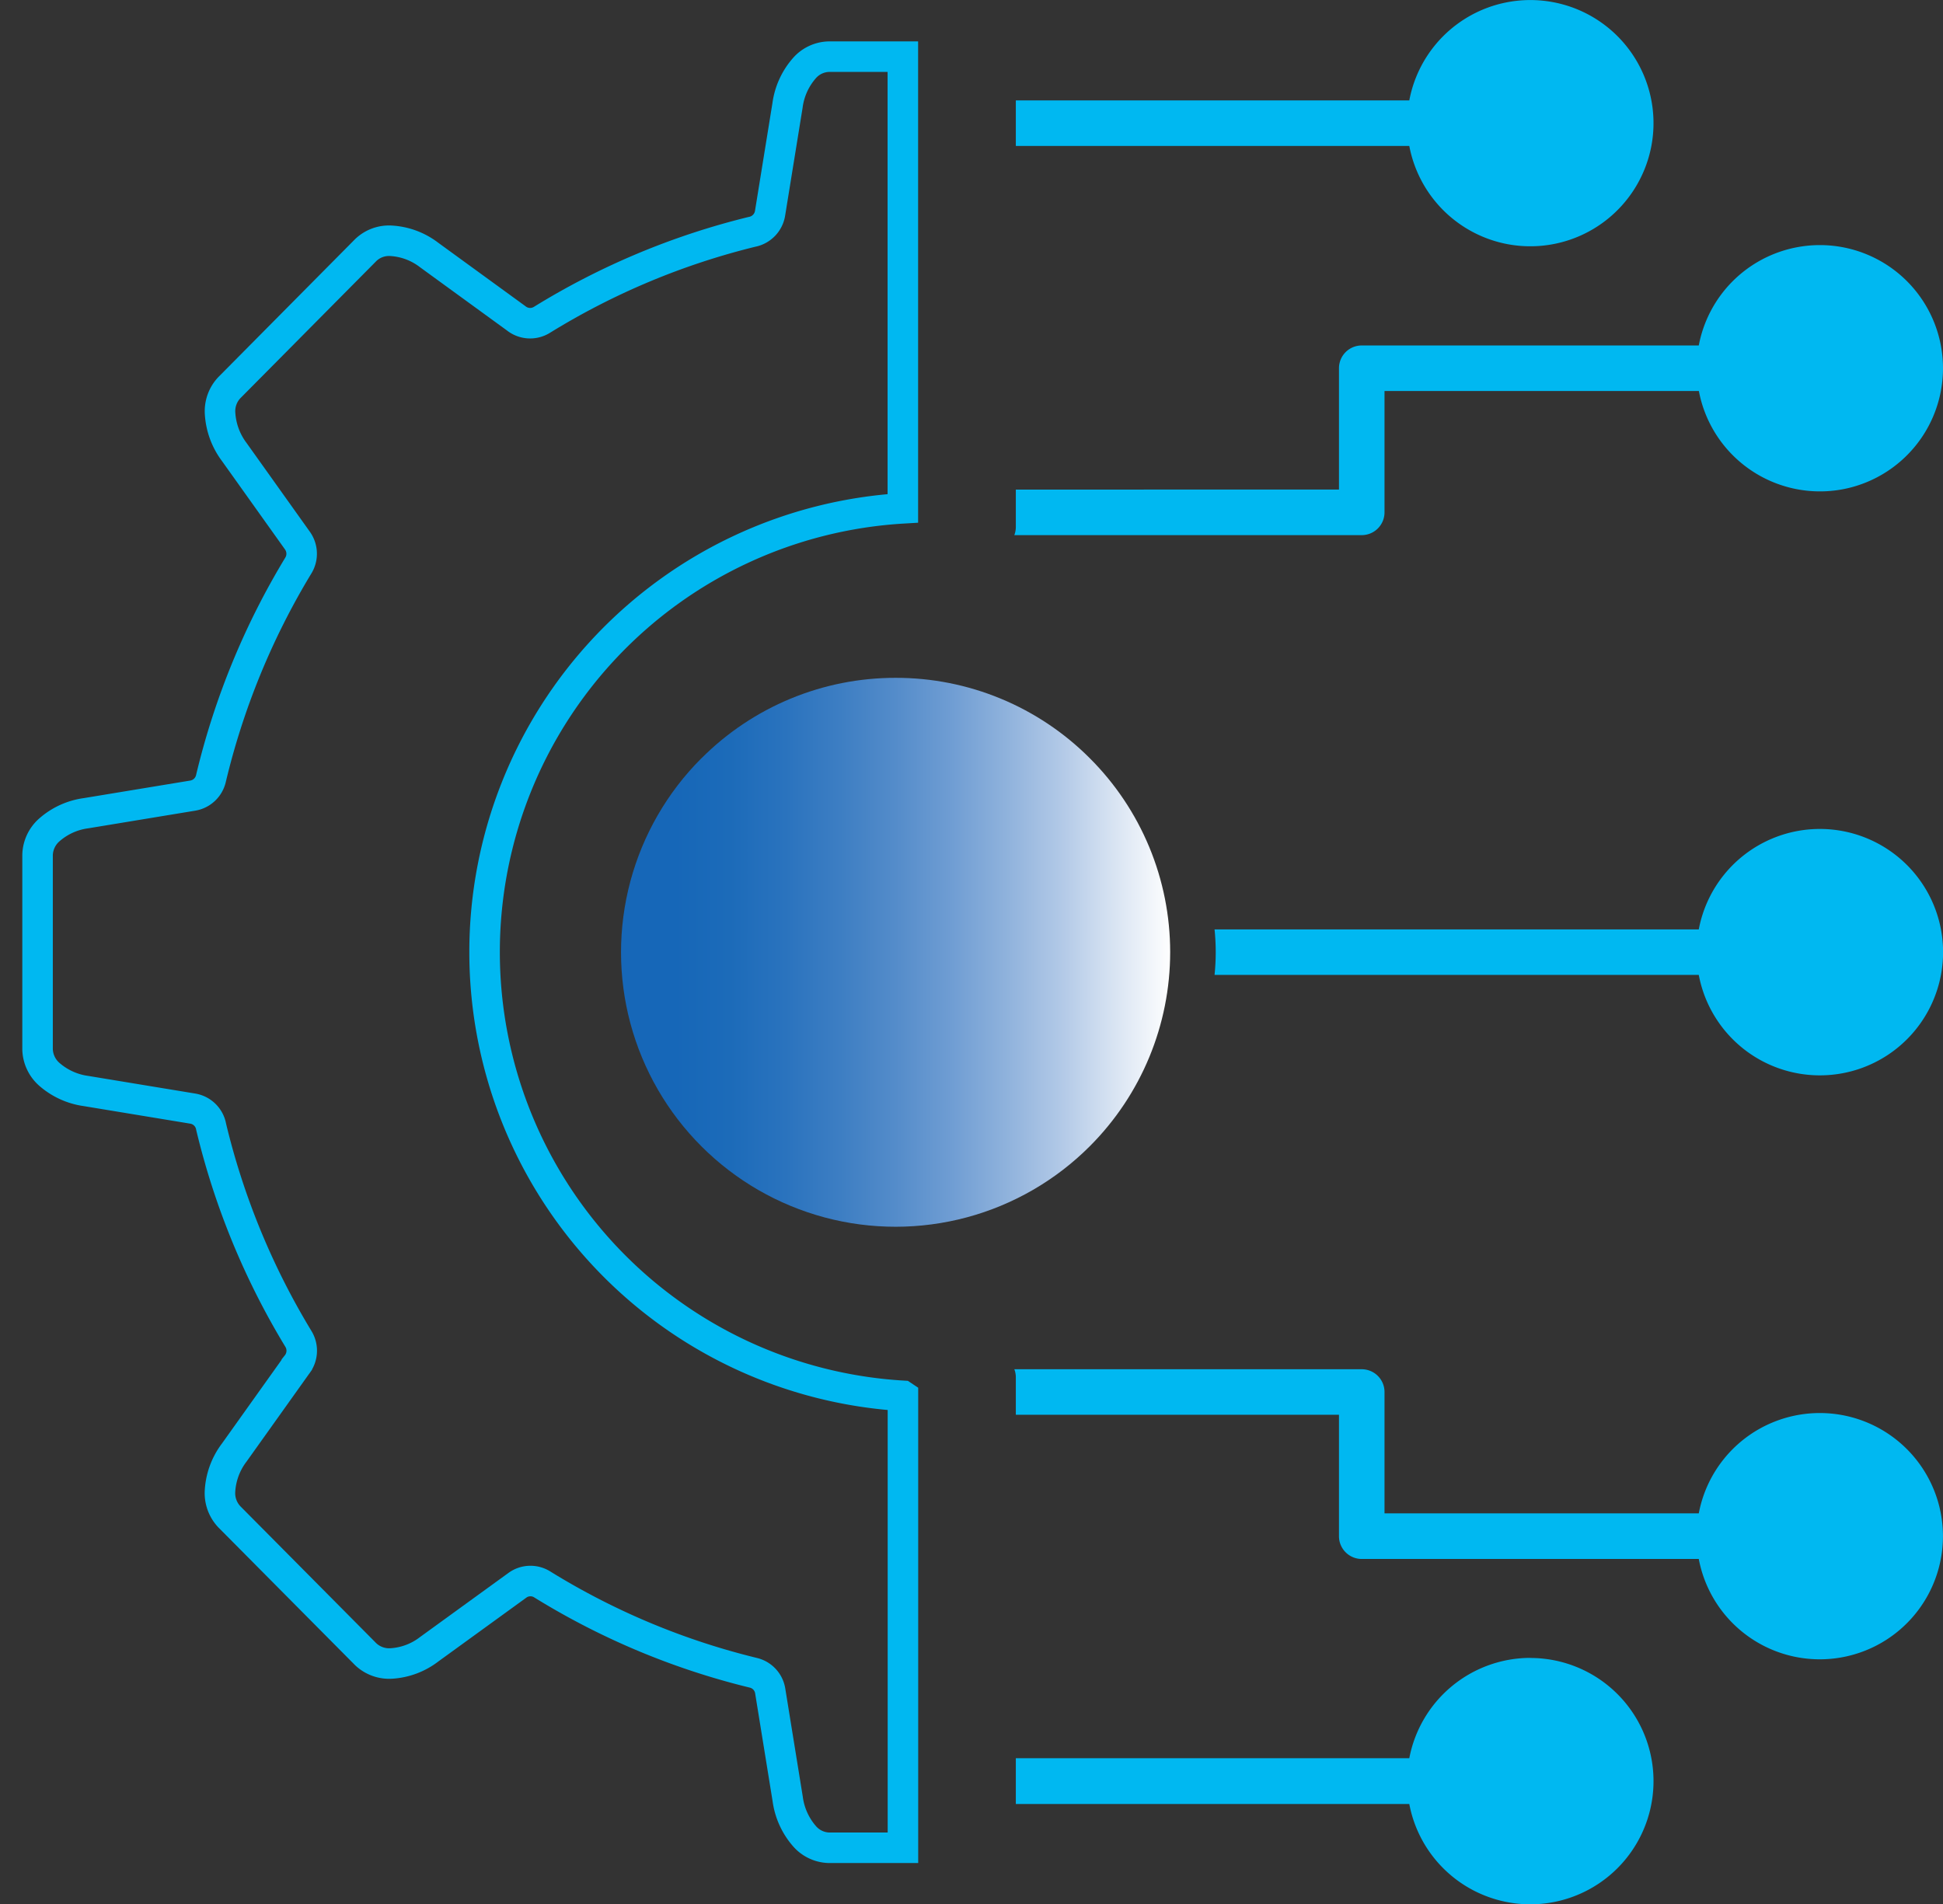
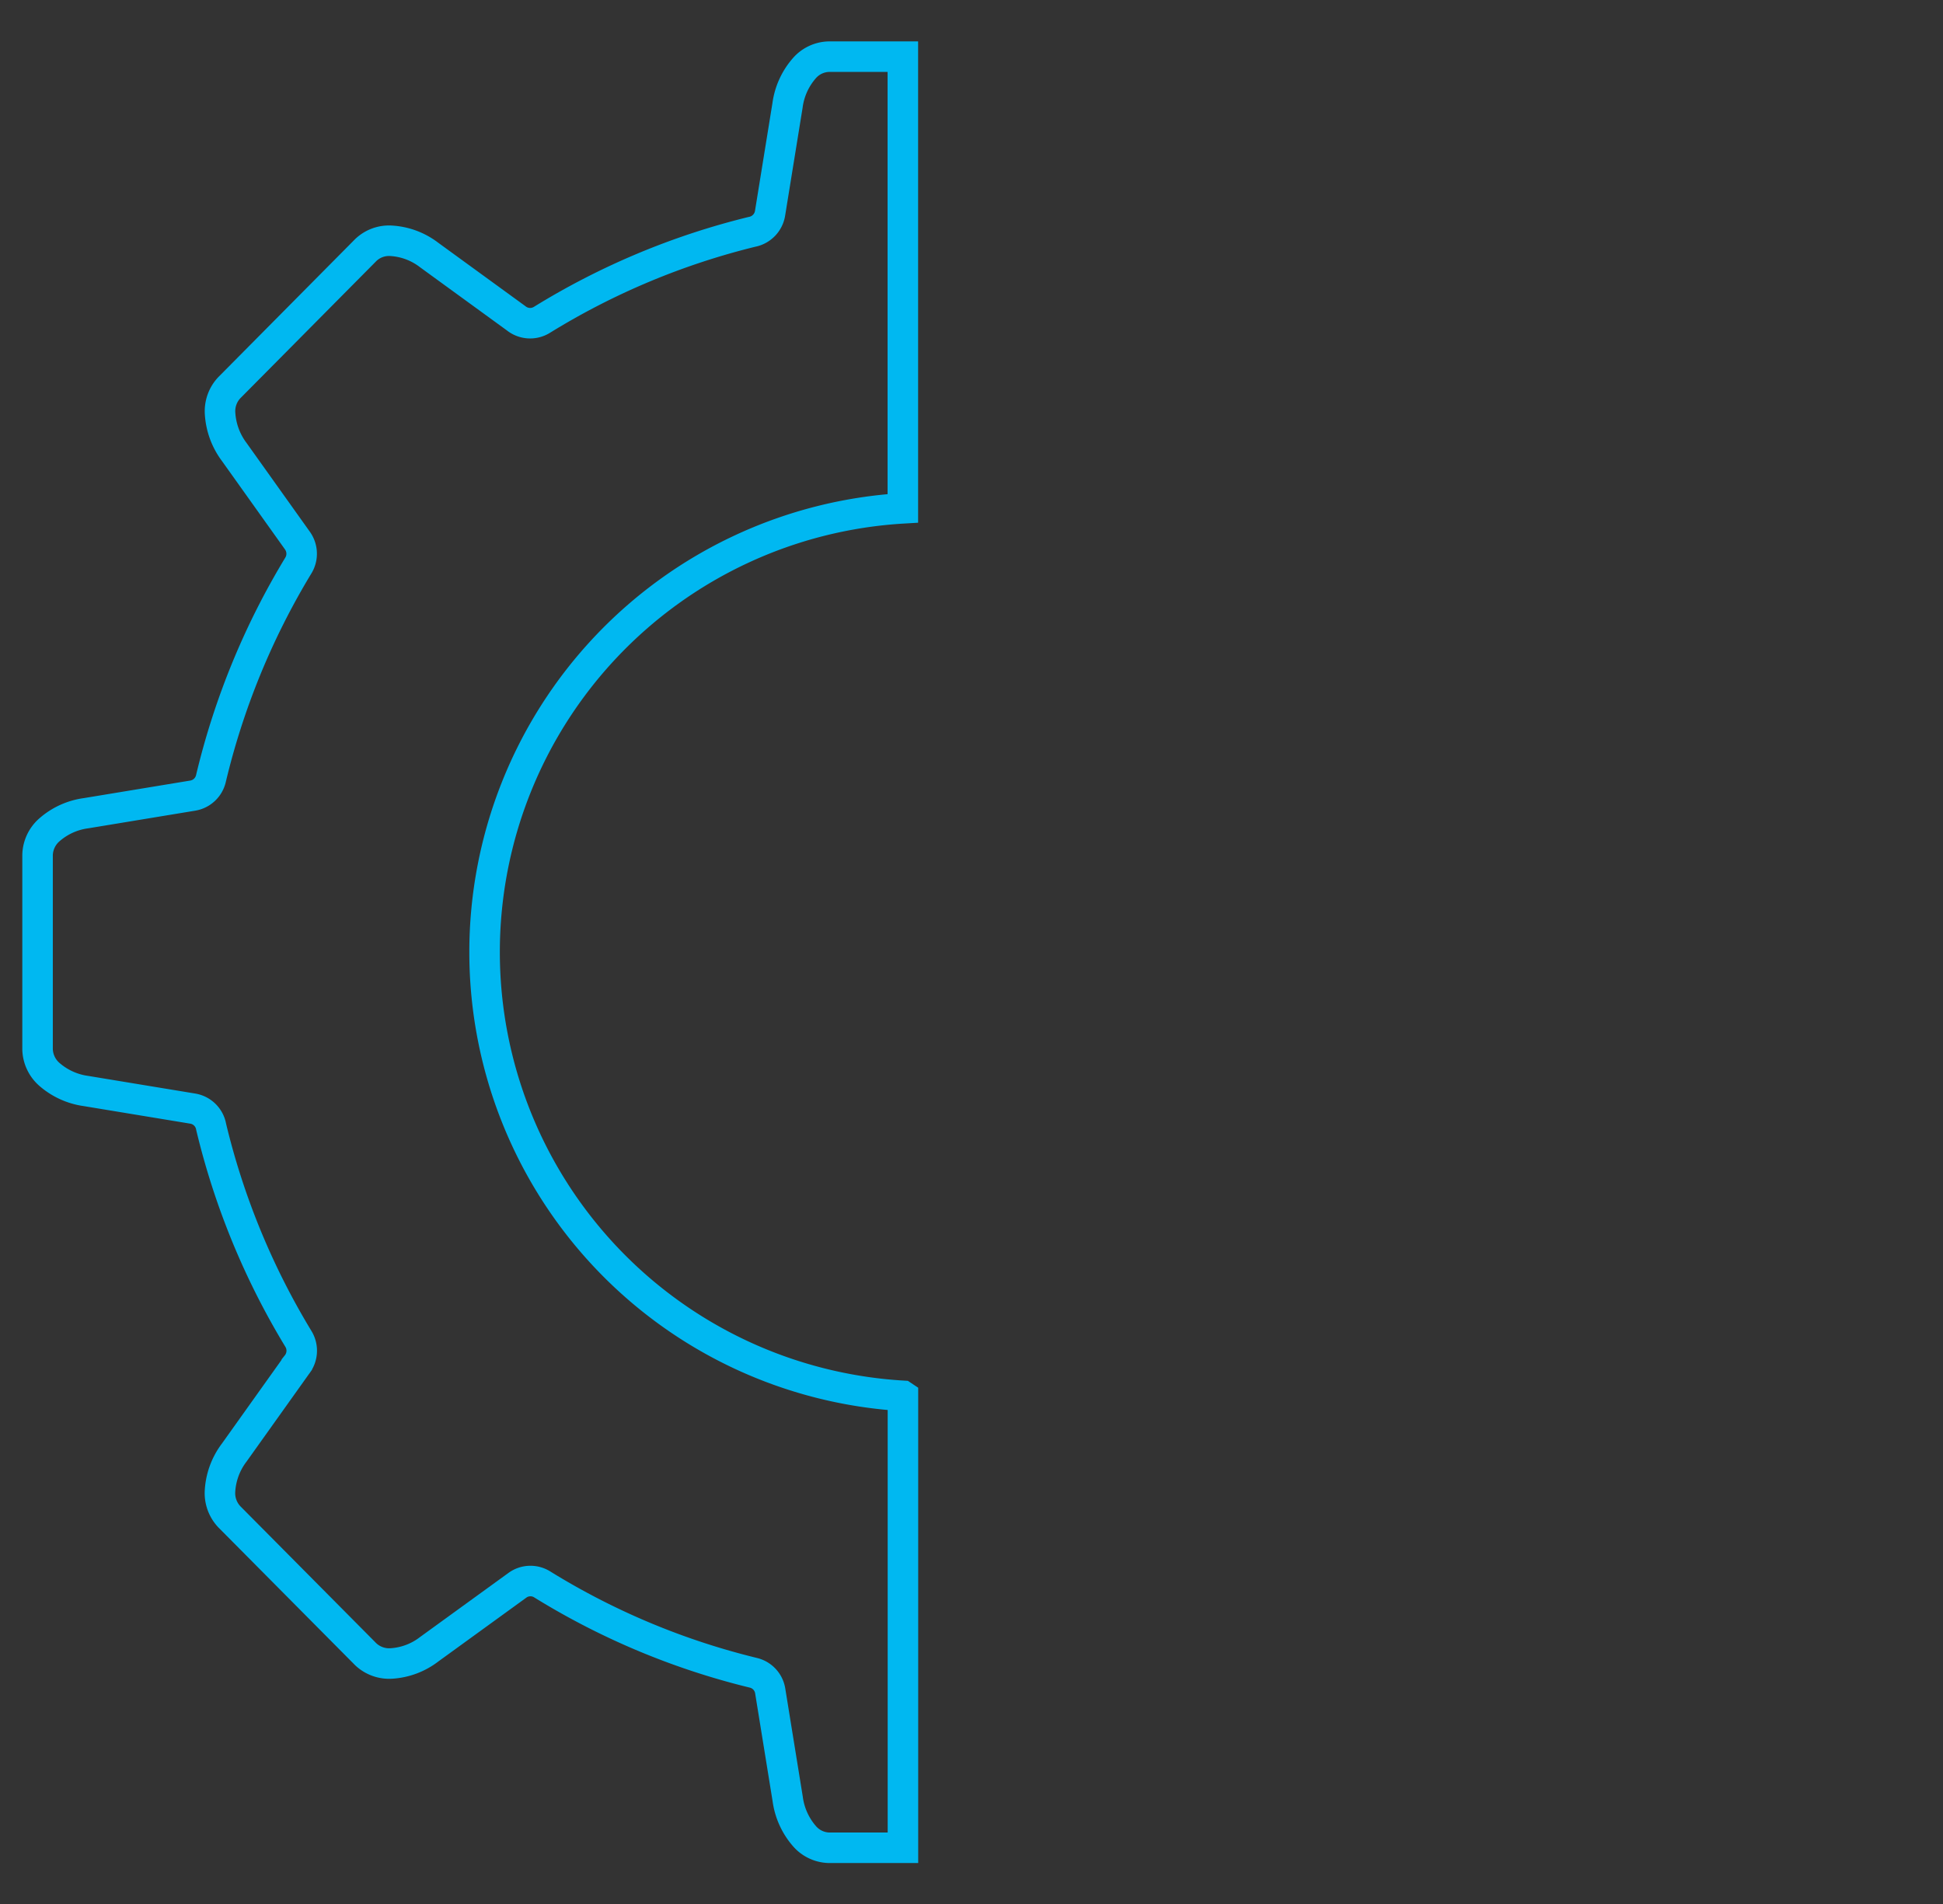
<svg xmlns="http://www.w3.org/2000/svg" width="63.663" height="62.398" viewBox="0 0 63.663 62.398">
  <rect x="0" y="0" width="63.663" height="62.398" fill="#333333" stroke="none" />
  <defs>
    <clipPath id="clip-path">
      <path id="Path_10017" data-name="Path 10017" d="M0,36.886H63.663v-62.4H0Z" transform="translate(0 25.512)" fill="none" />
    </clipPath>
    <clipPath id="clip-path-2">
      <path id="Path_10019" data-name="Path 10019" d="M10.952-13.793a8.991,8.991,0,0,0,.007,12.721h0a8.994,8.994,0,0,0,12.721-.01h0a9,9,0,0,0,2.632-6.362h0A8.971,8.971,0,0,0,23.673-13.8h0a8.963,8.963,0,0,0-6.354-2.629h0a8.968,8.968,0,0,0-6.367,2.639" transform="translate(-8.32 16.432)" fill="none" />
    </clipPath>
    <linearGradient id="linear-gradient" x1="0.32" y1="0.644" x2="0.602" y2="0.644" gradientUnits="objectBoundingBox">
      <stop offset="0" stop-color="#1667b8" />
      <stop offset="0.1" stop-color="#1667b8" />
      <stop offset="0.2" stop-color="#1c6bb9" />
      <stop offset="0.3" stop-color="#2a73be" />
      <stop offset="0.4" stop-color="#3d7ec3" />
      <stop offset="0.5" stop-color="#548cca" />
      <stop offset="0.6" stop-color="#6f9dd3" />
      <stop offset="0.7" stop-color="#8fb2dc" />
      <stop offset="0.8" stop-color="#b2c9e7" />
      <stop offset="0.9" stop-color="#dae5f3" />
      <stop offset="1" stop-color="#fff" />
    </linearGradient>
  </defs>
  <g id="Group_156186" data-name="Group 156186" transform="translate(-126.406 -4042.953)">
    <g id="Group_154032" data-name="Group 154032" transform="translate(126.406 4068.465)">
      <g id="Group_154029" data-name="Group 154029" transform="translate(0 -25.512)" clip-path="url(#clip-path)">
        <g id="Group_154027" data-name="Group 154027" transform="translate(33.235 0.001)">
-           <path id="Path_10015" data-name="Path 10015" d="M10,32.115A4.036,4.036,0,1,1,6.027,36.9H-6.865V35.4H6.027A4.044,4.044,0,0,1,10,32.112ZM-6.865-18.923H6.027a4.035,4.035,0,0,1,4.711-3.219,4.034,4.034,0,0,1,3.221,4.711,4.037,4.037,0,0,1-4.711,3.219,4.038,4.038,0,0,1-3.221-3.219H-6.865Zm-.049,41.577a.744.744,0,0,1,.049.264v1.228H3.723v3.979a.746.746,0,0,0,.746.746H15.512a4.035,4.035,0,1,0,0-1.494H5.215V23.4a.746.746,0,0,0-.746-.746ZM-6.865-6.17v1.225a.768.768,0,0,1-.049.267H4.469a.747.747,0,0,0,.746-.746V-9.4h10.3A4.038,4.038,0,0,0,20.225-6.18a4.036,4.036,0,0,0,3.219-4.713,4.033,4.033,0,0,0-4.711-3.219,4.035,4.035,0,0,0-3.221,3.219H4.469a.745.745,0,0,0-.746.744v3.977ZM-.354,8.241H15.512a4.037,4.037,0,1,1,0,1.492H-.354a7.242,7.242,0,0,0,0-1.492" transform="translate(6.914 22.212)" fill="#00b8f1" />
-         </g>
+           </g>
        <g id="Group_154028" data-name="Group 154028" transform="translate(1.223 1.854)">
          <path id="Path_10016" data-name="Path 10016" d="M16.766,25.943V40.75H14.335a1.1,1.1,0,0,1-.8-.386,2.323,2.323,0,0,1-.545-1.213l-.572-3.534a.73.73,0,0,0-.55-.6,23.914,23.914,0,0,1-6.927-2.9.725.725,0,0,0-.807.032L1.245,34.244a2.259,2.259,0,0,1-1.235.467,1.119,1.119,0,0,1-.844-.3L-5.31,29.9a1.13,1.13,0,0,1-.3-.849A2.307,2.307,0,0,1-5.144,27.8l2.05-2.876a.741.741,0,0,0,.054-.846A24.3,24.3,0,0,1-5.9,17.13a.733.733,0,0,0-.6-.6l-3.5-.577a2.3,2.3,0,0,1-1.206-.55,1.131,1.131,0,0,1-.382-.81V8.21a1.131,1.131,0,0,1,.382-.81,2.278,2.278,0,0,1,1.206-.55l3.5-.577a.735.735,0,0,0,.592-.558A24.356,24.356,0,0,1-3.043-1.267a.741.741,0,0,0-.029-.814L-5.146-4.99a2.334,2.334,0,0,1-.462-1.255,1.124,1.124,0,0,1,.3-.846l4.476-4.515a1.1,1.1,0,0,1,.839-.3,2.259,2.259,0,0,1,1.238.467L4.092-9.368a.733.733,0,0,0,.841.054A23.96,23.96,0,0,1,11.82-12.2a.739.739,0,0,0,.592-.607l.572-3.534a2.313,2.313,0,0,1,.545-1.213,1.1,1.1,0,0,1,.8-.386h2.434v14.8a14.566,14.566,0,0,0,0,29.081Z" transform="translate(11.596 17.943)" fill="none" stroke="#00b8f1" stroke-width="1" />
        </g>
      </g>
      <g id="Group_154031" data-name="Group 154031" transform="translate(20.349 -3.304)" clip-path="url(#clip-path-2)">
        <g id="Group_154030" data-name="Group 154030" transform="translate(-20.349 -22.208)">
-           <path id="Path_10018" data-name="Path 10018" d="M-8.32-16.435H55.343v62.4H-8.32Z" transform="translate(8.32 16.435)" fill="url(#linear-gradient)" />
+           <path id="Path_10018" data-name="Path 10018" d="M-8.32-16.435H55.343H-8.32Z" transform="translate(8.32 16.435)" fill="url(#linear-gradient)" />
        </g>
      </g>
    </g>
  </g>
</svg>